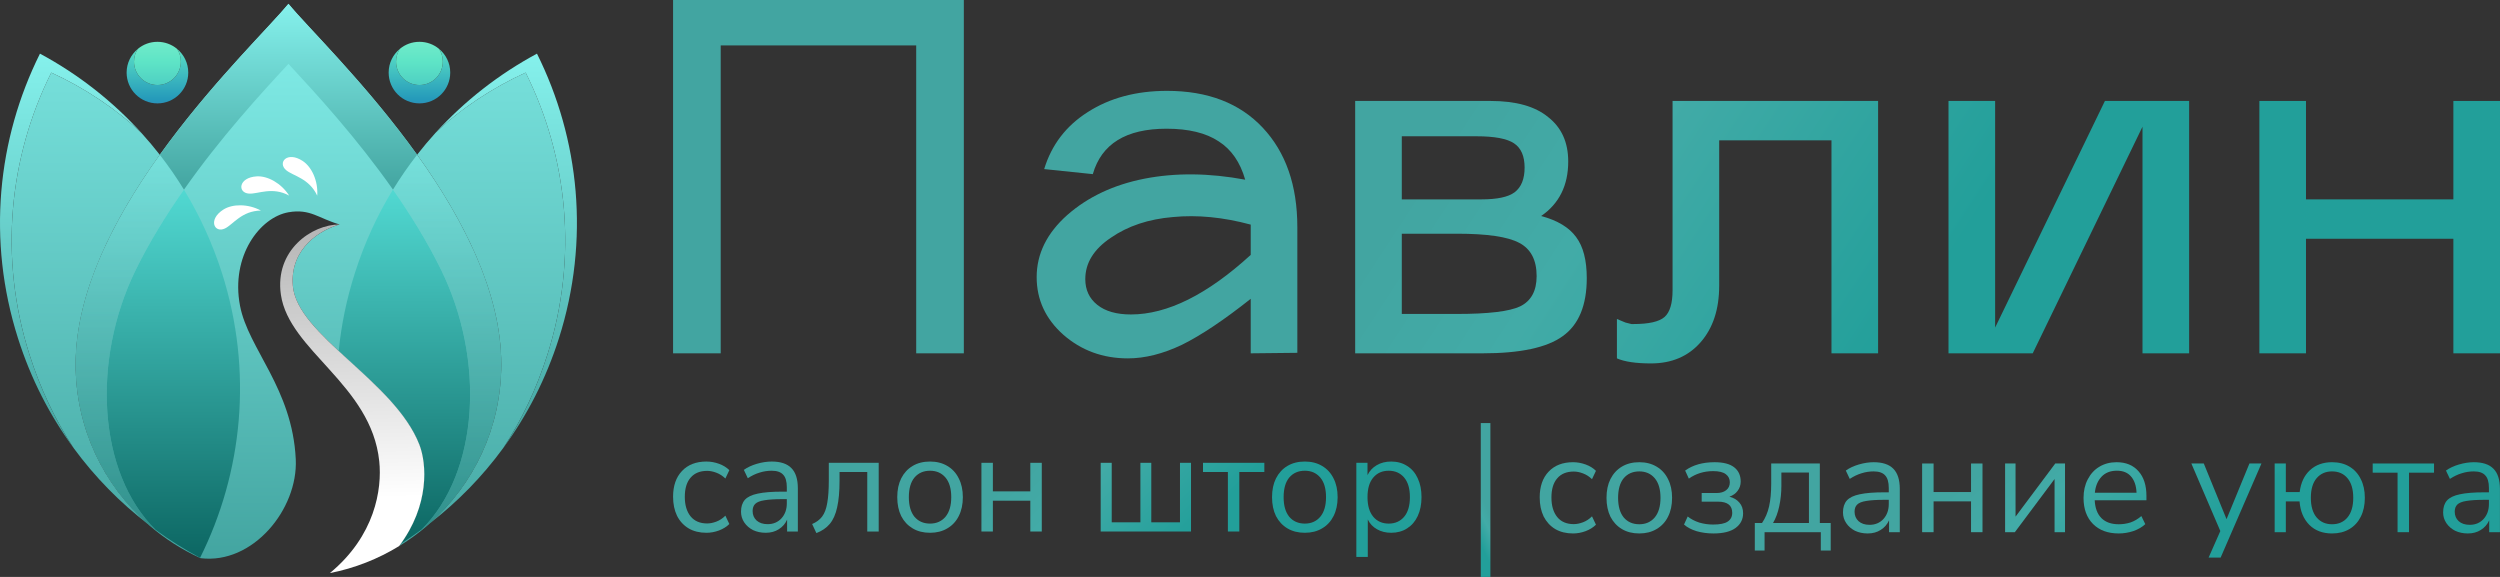
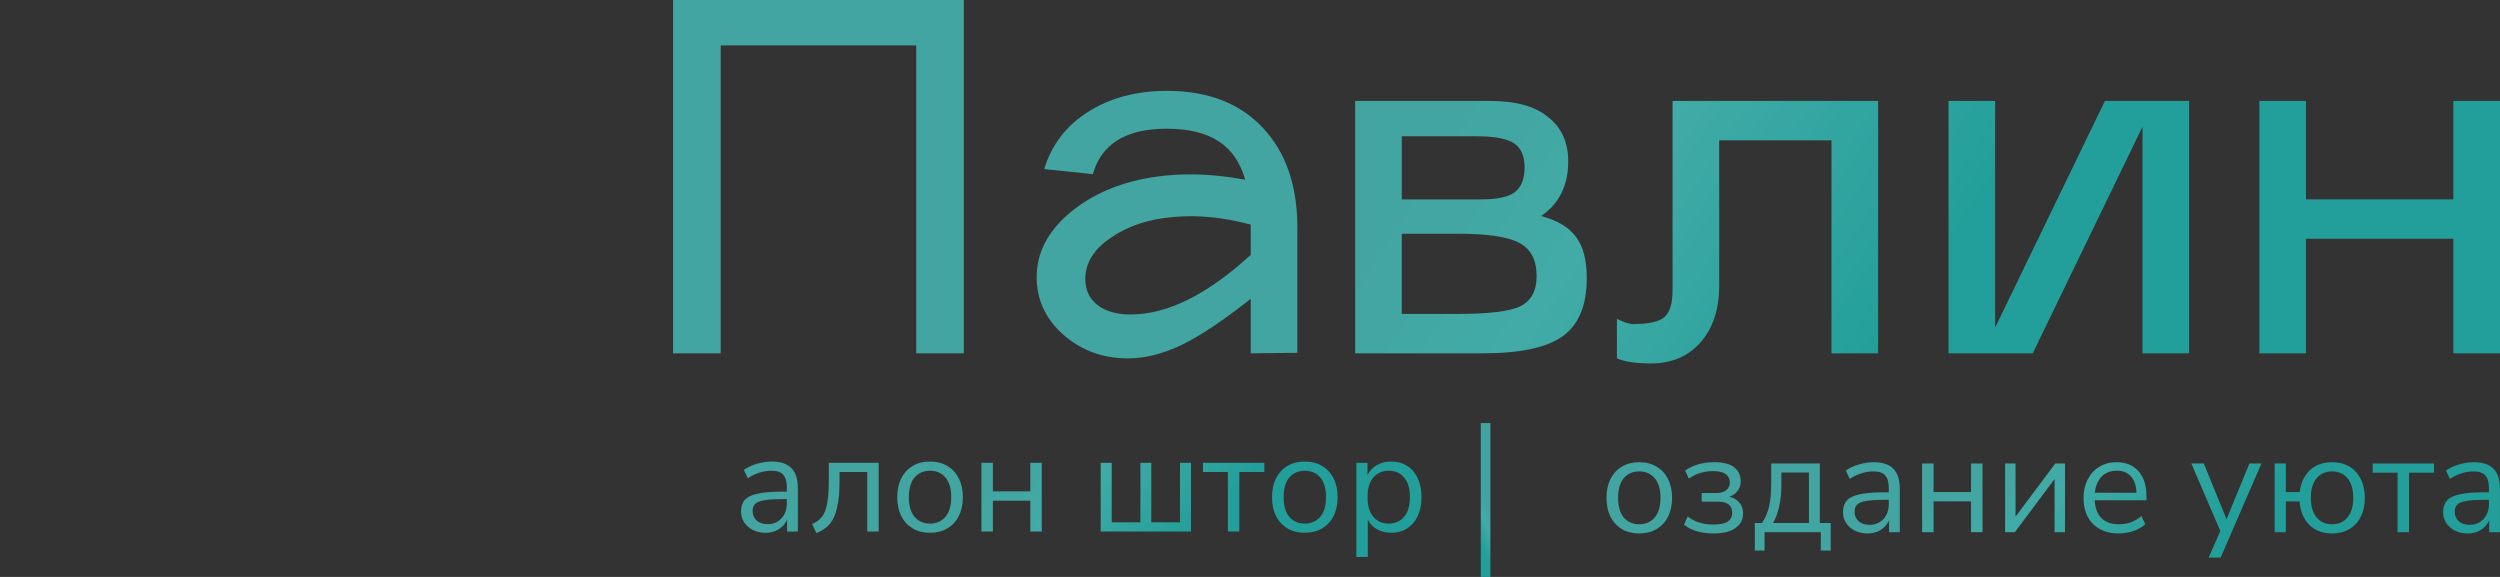
<svg xmlns="http://www.w3.org/2000/svg" width="260" height="60" viewBox="0 0 260 60" fill="none">
  <rect x="0" y="0" width="260" height="60" fill="#333333" stroke="none" />
  <path d="M74.953 36.746H70V0H100.239V36.746H95.286V4.724H74.953V36.746Z" fill="url(#paint0_linear_145_585)" />
  <path d="M107.813 28.819C107.813 26.404 108.873 24.252 110.993 22.363C113.148 20.473 115.824 19.213 119.022 18.583C122.254 17.953 125.747 17.988 129.501 18.688C128.98 16.868 128.059 15.538 126.738 14.698C125.417 13.823 123.61 13.386 121.316 13.386C117.11 13.386 114.556 14.961 113.652 18.11L108.595 17.585C109.359 15.066 110.871 13.088 113.13 11.654C115.424 10.184 118.17 9.449 121.368 9.449C125.608 9.449 128.928 10.726 131.326 13.281C133.724 15.836 134.923 19.283 134.923 23.622V36.693L130.075 36.746V31.076C127.294 33.281 124.913 34.873 122.932 35.853C120.951 36.798 119.074 37.271 117.301 37.271C114.695 37.271 112.453 36.448 110.576 34.803C108.734 33.159 107.813 31.164 107.813 28.819ZM130.075 23.36C127.224 22.59 124.531 22.328 121.994 22.572C119.456 22.782 117.301 23.5 115.529 24.725C113.756 25.915 112.87 27.349 112.87 29.029C112.87 30.149 113.287 31.041 114.121 31.706C114.955 32.371 116.12 32.704 117.614 32.704C121.403 32.704 125.556 30.639 130.075 26.509V23.36Z" fill="url(#paint1_linear_145_585)" />
  <path d="M140.937 36.746V10.499H155.014C157.655 10.499 159.654 11.059 161.009 12.179C162.4 13.264 163.095 14.803 163.095 16.798C163.095 19.283 162.156 21.173 160.279 22.467C161.983 22.922 163.199 23.657 163.929 24.672C164.659 25.652 165.024 27.069 165.024 28.924C165.024 31.759 164.19 33.771 162.521 34.961C160.888 36.151 158.107 36.746 154.18 36.746H140.937ZM151.521 24.305H145.786V32.651H151.521C154.788 32.651 156.978 32.389 158.09 31.864C159.237 31.304 159.81 30.254 159.81 28.714C159.81 27.034 159.202 25.88 157.986 25.25C156.804 24.62 154.649 24.305 151.521 24.305ZM145.786 20.735H154.075C155.709 20.735 156.856 20.49 157.516 20C158.211 19.475 158.559 18.618 158.559 17.428C158.559 16.238 158.194 15.398 157.464 14.908C156.734 14.418 155.431 14.173 153.554 14.173H145.786V20.735Z" fill="url(#paint2_linear_145_585)" />
  <path d="M168.16 37.271V33.176C168.473 33.316 168.768 33.439 169.046 33.544C169.359 33.614 169.567 33.666 169.672 33.701H169.88C171.479 33.701 172.556 33.456 173.113 32.966C173.669 32.476 173.947 31.549 173.947 30.184V10.499H195.322V36.746H190.474V14.593H178.795V29.712C178.795 32.161 178.152 34.121 176.866 35.591C175.58 37.061 173.86 37.796 171.705 37.796C170.141 37.796 168.959 37.621 168.16 37.271Z" fill="url(#paint3_linear_145_585)" />
  <path d="M202.645 10.499H207.493V34.069L218.911 10.499H227.67V36.746H222.821V13.176L211.403 36.746H202.645V10.499Z" fill="url(#paint4_linear_145_585)" />
  <path d="M234.975 10.499H239.823V20.735H255.151V10.499H260V36.746H255.151V24.83H239.823V36.746H234.975V10.499Z" fill="url(#paint5_linear_145_585)" />
-   <path d="M73.469 55.409C72.754 55.409 72.136 55.257 71.617 54.953C71.098 54.64 70.696 54.204 70.412 53.645C70.137 53.077 70 52.415 70 51.66C70 50.524 70.309 49.632 70.926 48.985C71.544 48.328 72.391 48 73.469 48C73.91 48 74.347 48.078 74.778 48.235C75.209 48.392 75.567 48.612 75.851 48.897L75.439 49.764C75.155 49.49 74.841 49.289 74.498 49.161C74.165 49.034 73.847 48.97 73.543 48.97C72.798 48.97 72.225 49.206 71.823 49.676C71.421 50.136 71.22 50.803 71.22 51.675C71.22 52.528 71.421 53.204 71.823 53.704C72.225 54.194 72.798 54.439 73.543 54.439C73.847 54.439 74.165 54.375 74.498 54.248C74.841 54.12 75.155 53.915 75.439 53.63L75.851 54.498C75.567 54.782 75.204 55.007 74.763 55.174C74.332 55.331 73.901 55.409 73.469 55.409Z" fill="url(#paint6_linear_145_585)" />
  <path d="M79.639 55.409C79.149 55.409 78.708 55.316 78.316 55.13C77.933 54.934 77.63 54.669 77.404 54.336C77.179 54.003 77.066 53.63 77.066 53.219C77.066 52.699 77.198 52.288 77.463 51.984C77.737 51.68 78.183 51.465 78.801 51.337C79.428 51.2 80.281 51.131 81.359 51.131H81.829V50.675C81.829 50.068 81.702 49.632 81.447 49.367C81.202 49.093 80.805 48.956 80.256 48.956C79.825 48.956 79.408 49.019 79.007 49.147C78.605 49.264 78.193 49.46 77.772 49.735L77.36 48.867C77.733 48.603 78.183 48.392 78.713 48.235C79.252 48.078 79.766 48 80.256 48C81.177 48 81.859 48.225 82.299 48.676C82.75 49.127 82.976 49.828 82.976 50.779V55.277H81.859V54.042C81.672 54.464 81.383 54.797 80.991 55.042C80.609 55.287 80.158 55.409 79.639 55.409ZM79.83 54.513C80.418 54.513 80.898 54.312 81.27 53.91C81.643 53.498 81.829 52.979 81.829 52.351V51.91H81.373C80.579 51.91 79.952 51.95 79.492 52.028C79.041 52.097 78.722 52.224 78.536 52.41C78.36 52.587 78.272 52.832 78.272 53.145C78.272 53.547 78.409 53.875 78.683 54.13C78.967 54.385 79.35 54.513 79.83 54.513Z" fill="url(#paint7_linear_145_585)" />
  <path d="M84.903 55.439L84.462 54.498C84.903 54.312 85.25 54.052 85.505 53.719C85.76 53.376 85.936 52.905 86.034 52.307C86.142 51.709 86.196 50.925 86.196 49.955V48.132H91.385V55.277H90.195V49.088H87.313V49.999C87.313 51.117 87.23 52.038 87.064 52.763C86.907 53.488 86.652 54.062 86.299 54.483C85.946 54.904 85.481 55.223 84.903 55.439Z" fill="url(#paint8_linear_145_585)" />
  <path d="M96.725 55.409C96.029 55.409 95.427 55.257 94.917 54.953C94.407 54.65 94.01 54.223 93.726 53.675C93.452 53.116 93.315 52.459 93.315 51.705C93.315 50.95 93.452 50.298 93.726 49.749C94.01 49.191 94.407 48.76 94.917 48.456C95.427 48.152 96.029 48 96.725 48C97.411 48 98.009 48.152 98.519 48.456C99.038 48.76 99.435 49.191 99.709 49.749C99.994 50.298 100.136 50.95 100.136 51.705C100.136 52.459 99.994 53.116 99.709 53.675C99.435 54.223 99.038 54.65 98.519 54.953C98.009 55.257 97.411 55.409 96.725 55.409ZM96.725 54.454C97.392 54.454 97.926 54.218 98.328 53.748C98.729 53.268 98.93 52.587 98.93 51.705C98.93 50.813 98.729 50.132 98.328 49.661C97.926 49.191 97.392 48.956 96.725 48.956C96.049 48.956 95.51 49.191 95.108 49.661C94.716 50.132 94.52 50.813 94.52 51.705C94.52 52.587 94.716 53.268 95.108 53.748C95.51 54.218 96.049 54.454 96.725 54.454Z" fill="url(#paint9_linear_145_585)" />
  <path d="M102.068 55.277V48.132H103.258V51.102H107.154V48.132H108.345V55.277H107.154V52.072H103.258V55.277H102.068Z" fill="url(#paint10_linear_145_585)" />
  <path d="M114.471 55.277V48.132H115.618V54.321H118.602V48.132H119.734V54.321H122.718V48.132H123.865V55.277H114.471Z" fill="url(#paint11_linear_145_585)" />
  <path d="M127.7 55.277V49.088H125.112V48.132H131.492V49.088H128.89V55.277H127.7Z" fill="url(#paint12_linear_145_585)" />
  <path d="M135.702 55.409C135.007 55.409 134.404 55.257 133.894 54.953C133.385 54.65 132.988 54.223 132.703 53.675C132.429 53.116 132.292 52.459 132.292 51.705C132.292 50.95 132.429 50.298 132.703 49.749C132.988 49.191 133.385 48.76 133.894 48.456C134.404 48.152 135.007 48 135.702 48C136.388 48 136.986 48.152 137.496 48.456C138.015 48.76 138.412 49.191 138.687 49.749C138.971 50.298 139.113 50.95 139.113 51.705C139.113 52.459 138.971 53.116 138.687 53.675C138.412 54.223 138.015 54.65 137.496 54.953C136.986 55.257 136.388 55.409 135.702 55.409ZM135.702 54.454C136.369 54.454 136.903 54.218 137.305 53.748C137.707 53.268 137.907 52.587 137.907 51.705C137.907 50.813 137.707 50.132 137.305 49.661C136.903 49.191 136.369 48.956 135.702 48.956C135.026 48.956 134.487 49.191 134.085 49.661C133.693 50.132 133.497 50.813 133.497 51.705C133.497 52.587 133.693 53.268 134.085 53.748C134.487 54.218 135.026 54.454 135.702 54.454Z" fill="url(#paint13_linear_145_585)" />
  <path d="M141.059 57.923V48.132H142.221V49.411C142.436 48.97 142.755 48.627 143.176 48.382C143.608 48.127 144.107 48 144.676 48C145.313 48 145.867 48.152 146.337 48.456C146.817 48.75 147.185 49.176 147.44 49.735C147.704 50.283 147.837 50.94 147.837 51.705C147.837 52.459 147.704 53.116 147.44 53.675C147.185 54.223 146.817 54.65 146.337 54.953C145.867 55.257 145.313 55.409 144.676 55.409C144.127 55.409 143.637 55.287 143.206 55.042C142.775 54.797 142.456 54.459 142.25 54.027V57.923H141.059ZM144.426 54.454C145.092 54.454 145.626 54.218 146.028 53.748C146.43 53.268 146.631 52.587 146.631 51.705C146.631 50.813 146.43 50.132 146.028 49.661C145.626 49.191 145.092 48.956 144.426 48.956C143.759 48.956 143.225 49.191 142.824 49.661C142.422 50.132 142.221 50.813 142.221 51.705C142.221 52.587 142.422 53.268 142.824 53.748C143.225 54.218 143.759 54.454 144.426 54.454Z" fill="url(#paint14_linear_145_585)" />
-   <path d="M163.598 55.479C162.883 55.479 162.265 55.327 161.746 55.023C161.226 54.71 160.825 54.273 160.54 53.715C160.266 53.147 160.129 52.485 160.129 51.73C160.129 50.594 160.438 49.702 161.055 49.055C161.672 48.399 162.52 48.07 163.598 48.07C164.039 48.07 164.475 48.149 164.906 48.306C165.337 48.462 165.695 48.683 165.979 48.967L165.568 49.834C165.284 49.56 164.97 49.359 164.627 49.232C164.294 49.104 163.975 49.041 163.671 49.041C162.927 49.041 162.353 49.276 161.952 49.746C161.55 50.207 161.349 50.873 161.349 51.745C161.349 52.598 161.55 53.274 161.952 53.774C162.353 54.264 162.927 54.509 163.671 54.509C163.975 54.509 164.294 54.445 164.627 54.318C164.97 54.19 165.284 53.984 165.568 53.7L165.979 54.568C165.695 54.852 165.333 55.077 164.892 55.244C164.46 55.401 164.029 55.479 163.598 55.479Z" fill="url(#paint15_linear_145_585)" />
  <path d="M170.487 55.479C169.791 55.479 169.189 55.327 168.679 55.023C168.169 54.719 167.773 54.293 167.488 53.744C167.214 53.186 167.077 52.529 167.077 51.775C167.077 51.02 167.214 50.368 167.488 49.82C167.773 49.261 168.169 48.83 168.679 48.526C169.189 48.222 169.791 48.07 170.487 48.07C171.173 48.07 171.771 48.222 172.28 48.526C172.8 48.83 173.197 49.261 173.471 49.82C173.755 50.368 173.897 51.02 173.897 51.775C173.897 52.529 173.755 53.186 173.471 53.744C173.197 54.293 172.8 54.719 172.28 55.023C171.771 55.327 171.173 55.479 170.487 55.479ZM170.487 54.523C171.153 54.523 171.687 54.288 172.089 53.818C172.491 53.338 172.692 52.657 172.692 51.775C172.692 50.883 172.491 50.202 172.089 49.731C171.687 49.261 171.153 49.026 170.487 49.026C169.811 49.026 169.272 49.261 168.87 49.731C168.478 50.202 168.282 50.883 168.282 51.775C168.282 52.657 168.478 53.338 168.87 53.818C169.272 54.288 169.811 54.523 170.487 54.523Z" fill="url(#paint16_linear_145_585)" />
  <path d="M178.196 55.479C177.578 55.479 176.995 55.401 176.446 55.244C175.907 55.077 175.471 54.847 175.138 54.553L175.52 53.715C175.863 53.989 176.265 54.2 176.726 54.347C177.186 54.484 177.666 54.553 178.166 54.553C178.872 54.553 179.376 54.45 179.68 54.244C179.994 54.038 180.151 53.734 180.151 53.333C180.151 52.559 179.656 52.172 178.666 52.172H176.975V51.275H178.519C178.94 51.275 179.274 51.177 179.519 50.981C179.773 50.785 179.901 50.51 179.901 50.158C179.901 49.805 179.763 49.526 179.489 49.32C179.215 49.104 178.774 48.996 178.166 48.996C177.216 48.996 176.373 49.256 175.638 49.776L175.256 48.938C176.059 48.359 177.078 48.07 178.313 48.07C179.225 48.07 179.906 48.247 180.356 48.599C180.807 48.952 181.033 49.447 181.033 50.084C181.033 50.447 180.925 50.77 180.709 51.054C180.503 51.329 180.219 51.53 179.857 51.657C180.298 51.765 180.645 51.971 180.9 52.274C181.155 52.568 181.282 52.936 181.282 53.377C181.282 54.014 181.023 54.523 180.503 54.906C179.984 55.288 179.215 55.479 178.196 55.479Z" fill="url(#paint17_linear_145_585)" />
  <path d="M182.5 57.258V54.391H183.25C183.593 53.891 183.838 53.318 183.985 52.671C184.132 52.015 184.205 51.226 184.205 50.305V48.203H189.262V54.391H190.394V57.258H189.365V55.347H183.514V57.258H182.5ZM184.396 54.391H188.13V49.143H185.264V50.51C185.264 51.245 185.19 51.956 185.043 52.642C184.896 53.328 184.681 53.911 184.396 54.391Z" fill="url(#paint18_linear_145_585)" />
  <path d="M194.242 55.479C193.752 55.479 193.311 55.386 192.919 55.2C192.537 55.004 192.233 54.739 192.008 54.406C191.782 54.073 191.67 53.7 191.67 53.289C191.67 52.769 191.802 52.358 192.067 52.054C192.341 51.75 192.787 51.535 193.404 51.407C194.031 51.27 194.884 51.201 195.962 51.201H196.432V50.746C196.432 50.138 196.305 49.702 196.05 49.437C195.805 49.163 195.408 49.026 194.859 49.026C194.428 49.026 194.012 49.09 193.61 49.217C193.208 49.334 192.797 49.531 192.375 49.805L191.964 48.938C192.336 48.673 192.787 48.462 193.316 48.306C193.855 48.149 194.369 48.07 194.859 48.07C195.781 48.07 196.462 48.296 196.903 48.746C197.353 49.197 197.579 49.898 197.579 50.849V55.347H196.462V54.112C196.275 54.533 195.986 54.866 195.594 55.111C195.212 55.356 194.761 55.479 194.242 55.479ZM194.433 54.582C195.021 54.582 195.501 54.381 195.874 53.98C196.246 53.568 196.432 53.049 196.432 52.421V51.98H195.977C195.183 51.98 194.556 52.02 194.095 52.098C193.644 52.167 193.326 52.294 193.14 52.48C192.963 52.657 192.875 52.902 192.875 53.215C192.875 53.617 193.012 53.945 193.287 54.2C193.571 54.455 193.953 54.582 194.433 54.582Z" fill="url(#paint19_linear_145_585)" />
  <path d="M199.902 55.347V48.203H201.093V51.172H204.988V48.203H206.179V55.347H204.988V52.142H201.093V55.347H199.902Z" fill="url(#paint20_linear_145_585)" />
  <path d="M208.53 55.347V48.203H209.617V53.73L213.748 48.203H214.762V55.347H213.674V49.82L209.544 55.347H208.53Z" fill="url(#paint21_linear_145_585)" />
  <path d="M220.348 55.479C219.221 55.479 218.329 55.151 217.673 54.494C217.016 53.828 216.688 52.926 216.688 51.789C216.688 51.054 216.835 50.407 217.129 49.849C217.423 49.281 217.824 48.844 218.334 48.541C218.853 48.227 219.451 48.07 220.127 48.07C221.098 48.07 221.857 48.384 222.406 49.011C222.955 49.629 223.229 50.481 223.229 51.569V52.025H217.849C217.888 52.838 218.123 53.46 218.554 53.891C218.986 54.313 219.583 54.523 220.348 54.523C220.779 54.523 221.191 54.46 221.583 54.332C221.975 54.195 222.347 53.975 222.7 53.671L223.111 54.509C222.788 54.812 222.376 55.053 221.877 55.229C221.377 55.396 220.867 55.479 220.348 55.479ZM220.157 48.952C219.481 48.952 218.946 49.163 218.554 49.584C218.162 50.006 217.932 50.559 217.864 51.245H222.2C222.171 50.52 221.979 49.957 221.627 49.555C221.284 49.153 220.794 48.952 220.157 48.952Z" fill="url(#paint22_linear_145_585)" />
  <path d="M229.694 57.992L230.914 55.229L227.901 48.203H229.194L231.561 53.994L233.942 48.203H235.192L230.944 57.992H229.694Z" fill="url(#paint23_linear_145_585)" />
  <path d="M242.533 55.479C241.553 55.479 240.764 55.18 240.166 54.582C239.569 53.975 239.23 53.161 239.152 52.142H237.726V55.347H236.565V48.203H237.726V51.172H239.167C239.284 50.212 239.637 49.457 240.225 48.908C240.823 48.35 241.592 48.07 242.533 48.07C243.229 48.07 243.831 48.222 244.341 48.526C244.851 48.83 245.243 49.261 245.517 49.82C245.801 50.368 245.943 51.02 245.943 51.775C245.943 52.529 245.801 53.186 245.517 53.744C245.243 54.293 244.851 54.719 244.341 55.023C243.831 55.327 243.229 55.479 242.533 55.479ZM242.533 54.523C243.209 54.523 243.743 54.288 244.135 53.818C244.537 53.338 244.738 52.657 244.738 51.775C244.738 50.883 244.537 50.202 244.135 49.731C243.743 49.261 243.209 49.026 242.533 49.026C241.867 49.026 241.333 49.261 240.931 49.731C240.529 50.202 240.328 50.883 240.328 51.775C240.328 52.657 240.529 53.338 240.931 53.818C241.333 54.288 241.867 54.523 242.533 54.523Z" fill="url(#paint24_linear_145_585)" />
  <path d="M249.347 55.347V49.158H246.76V48.203H253.139V49.158H250.538V55.347H249.347Z" fill="url(#paint25_linear_145_585)" />
  <path d="M256.658 55.479C256.168 55.479 255.727 55.386 255.335 55.2C254.952 55.004 254.649 54.739 254.423 54.406C254.198 54.073 254.085 53.7 254.085 53.289C254.085 52.769 254.217 52.358 254.482 52.054C254.756 51.75 255.202 51.535 255.82 51.407C256.447 51.27 257.299 51.201 258.377 51.201H258.848V50.746C258.848 50.138 258.72 49.702 258.466 49.437C258.221 49.163 257.824 49.026 257.275 49.026C256.844 49.026 256.427 49.09 256.026 49.217C255.624 49.334 255.212 49.531 254.791 49.805L254.379 48.938C254.752 48.673 255.202 48.462 255.732 48.306C256.271 48.149 256.785 48.07 257.275 48.07C258.196 48.07 258.877 48.296 259.318 48.746C259.769 49.197 259.994 49.898 259.994 50.849V55.347H258.877V54.112C258.691 54.533 258.402 54.866 258.01 55.111C257.628 55.356 257.177 55.479 256.658 55.479ZM256.849 54.582C257.437 54.582 257.917 54.381 258.289 53.98C258.662 53.568 258.848 53.049 258.848 52.421V51.98H258.392C257.598 51.98 256.971 52.02 256.511 52.098C256.06 52.167 255.741 52.294 255.555 52.48C255.379 52.657 255.291 52.902 255.291 53.215C255.291 53.617 255.428 53.945 255.702 54.2C255.986 54.455 256.369 54.582 256.849 54.582Z" fill="url(#paint26_linear_145_585)" />
  <line x1="154.5" y1="44" x2="154.5" y2="60" stroke="url(#paint27_linear_145_585)" />
  <g clip-path="url(#clip0_145_585)">
    <path d="M19.579 7.551C19.579 9.321 18.141 10.753 16.377 10.753C14.606 10.753 13.168 9.321 13.168 7.551C13.168 6.562 13.623 5.677 14.332 5.088C14.083 5.465 13.938 5.92 13.938 6.404C13.938 7.75 15.03 8.842 16.377 8.842C17.716 8.842 18.808 7.75 18.808 6.404C18.808 5.912 18.662 5.458 18.414 5.082C19.123 5.669 19.579 6.555 19.579 7.551Z" fill="url(#paint28_linear_145_585)" />
    <path d="M46.824 7.55C46.824 9.321 45.393 10.752 43.622 10.752C41.851 10.752 40.42 9.321 40.42 7.55C40.42 6.561 40.869 5.676 41.578 5.088C41.335 5.464 41.19 5.919 41.19 6.404C41.19 7.75 42.276 8.842 43.622 8.842C44.968 8.842 46.054 7.75 46.054 6.404C46.054 5.918 45.908 5.463 45.666 5.088C46.376 5.675 46.824 6.561 46.824 7.55Z" fill="url(#paint29_linear_145_585)" />
    <path d="M18.808 6.404C18.808 7.75 17.715 8.842 16.376 8.842C15.03 8.842 13.938 7.75 13.938 6.404C13.938 5.919 14.084 5.463 14.332 5.088C14.325 5.082 14.338 5.082 14.338 5.082C14.89 4.621 15.599 4.349 16.376 4.349C17.146 4.349 17.855 4.622 18.407 5.077C18.413 5.077 18.413 5.077 18.413 5.083C18.661 5.457 18.808 5.912 18.808 6.404Z" fill="url(#paint30_linear_145_585)" />
    <path d="M46.053 6.404C46.053 7.75 44.968 8.842 43.621 8.842C42.275 8.842 41.19 7.75 41.19 6.404C41.19 5.919 41.336 5.463 41.577 5.088C41.577 5.082 41.584 5.082 41.584 5.082C42.135 4.621 42.845 4.349 43.621 4.349C44.398 4.349 45.107 4.622 45.659 5.082C45.659 5.082 45.665 5.082 45.665 5.088C45.907 5.463 46.053 5.919 46.053 6.404Z" fill="url(#paint31_linear_145_585)" />
    <path d="M52.13 37.889C52.13 45.895 47.878 52.914 41.503 56.796C44.712 52.537 44.372 48.208 43.62 46.26C41.059 39.631 30.858 34.863 30.451 29.695C30.142 25.782 33.393 23.872 35.321 23.344C33.132 22.72 32.27 21.676 29.996 22.077C27.042 22.598 23.973 26.614 24.962 31.8C25.824 36.3 30.409 40.377 30.76 47.77C31.003 52.944 26.308 58.718 20.861 58.052C13.195 54.576 7.863 46.855 7.863 37.891C7.863 21.866 26.284 4.937 29.996 0.4C33.709 4.936 52.13 21.865 52.13 37.889Z" fill="url(#paint32_linear_145_585)" />
    <path d="M20.808 58.015C19.213 57.159 17.672 56.196 16.204 55.122C16.198 55.122 16.198 55.122 16.198 55.115C10.144 49.153 9.531 37.434 14.105 28.093C15.537 25.17 17.277 22.355 19.128 19.723C20.76 22.397 22.1 25.308 23.095 28.427C26.334 38.624 25.231 49.147 20.808 58.015Z" fill="url(#paint33_linear_145_585)" />
    <path d="M43.845 55.074C43.135 55.595 42.407 56.093 41.667 56.566C44.7 52.381 44.361 48.171 43.62 46.26C42.195 42.56 38.385 39.443 35.225 36.508C35.492 33.814 36.043 31.109 36.899 28.428C37.888 25.305 39.228 22.392 40.866 19.718C42.711 22.35 44.457 25.171 45.889 28.094C50.45 37.41 49.85 49.093 43.845 55.074Z" fill="url(#paint34_linear_145_585)" />
    <path d="M15.394 54.509C12.488 52.277 9.881 49.626 7.667 46.612C5.732 43.677 4.178 40.377 3.062 36.865C-0.146 26.766 0.946 16.339 5.331 7.551C8.741 9.109 12.167 11.372 14.769 13.895C15.412 14.605 16.025 15.339 16.618 16.097C11.924 22.648 7.866 30.369 7.866 37.89C7.867 44.513 10.778 50.458 15.394 54.509Z" fill="url(#paint35_linear_145_585)" />
    <path d="M56.937 36.864C55.809 40.394 54.28 43.657 52.334 46.599C50.156 49.578 47.585 52.197 44.716 54.417C49.27 50.366 52.133 44.457 52.133 37.889C52.133 30.362 48.069 22.641 43.381 16.089C43.987 15.312 44.624 14.555 45.285 13.826C45.291 13.82 45.291 13.82 45.298 13.814C47.9 11.297 51.266 9.106 54.669 7.548C59.047 16.338 60.139 26.765 56.937 36.864Z" fill="url(#paint36_linear_145_585)" />
    <path d="M3.063 36.864C4.179 40.377 5.731 43.676 7.667 46.612C5.185 43.228 3.202 39.388 1.869 35.173C-1.37 24.976 -0.267 14.453 4.156 5.579C8.117 7.708 11.719 10.516 14.77 13.895C12.168 11.372 8.741 9.109 5.333 7.551C0.946 16.338 -0.146 26.765 3.063 36.864Z" fill="url(#paint37_linear_145_585)" />
    <path d="M58.132 35.173C56.791 39.388 54.814 43.222 52.334 46.599C54.282 43.658 55.81 40.395 56.937 36.864C60.139 26.766 59.047 16.338 54.668 7.551C51.265 9.109 47.899 11.3 45.297 13.816C48.336 10.475 51.908 7.697 55.845 5.579C60.268 14.452 61.371 24.976 58.132 35.173Z" fill="url(#paint38_linear_145_585)" />
    <path d="M52.132 37.889C52.132 44.457 49.269 50.366 44.715 54.417C44.69 54.441 44.666 54.465 44.642 54.478C44.382 54.678 44.114 54.879 43.848 55.073C49.853 49.092 50.453 37.411 45.892 28.094C44.46 25.171 42.714 22.35 40.869 19.718C41.646 18.457 42.482 17.244 43.38 16.092C48.068 22.641 52.132 30.362 52.132 37.889Z" fill="url(#paint39_linear_145_585)" fill-opacity="0.6" />
    <path d="M16.201 55.115C15.934 54.921 15.667 54.728 15.407 54.52C15.4 54.514 15.4 54.514 15.394 54.508C10.778 50.456 7.867 44.512 7.867 37.888C7.867 30.366 11.925 22.645 16.619 16.095C17.517 17.248 18.355 18.454 19.13 19.721C17.28 22.354 15.539 25.169 14.107 28.092C9.535 37.434 10.148 49.154 16.201 55.115Z" fill="url(#paint40_linear_145_585)" fill-opacity="0.6" />
    <path d="M43.38 16.091C42.482 17.244 41.645 18.456 40.869 19.718C37.115 14.368 32.918 9.788 30 6.641C27.077 9.788 22.879 14.375 19.132 19.724C18.355 18.456 17.519 17.249 16.621 16.097C21.922 8.704 28.03 2.808 30.002 0.4C31.971 2.807 38.073 8.696 43.38 16.091Z" fill="url(#paint41_linear_145_585)" />
    <path d="M32.992 20.348C32.143 18.529 30.494 18.309 29.766 17.703C28.824 16.913 29.863 15.681 31.477 16.739C32.422 17.357 33.099 18.82 32.992 20.348Z" fill="white" />
    <path d="M30.071 20.34C28.307 19.384 26.85 20.189 25.904 20.136C24.677 20.062 24.778 18.455 26.705 18.342C27.833 18.276 29.247 19.049 30.071 20.34Z" fill="white" />
    <path d="M27.135 21.898C25.128 21.927 24.252 23.342 23.401 23.758C22.295 24.293 21.597 22.843 23.223 21.801C24.173 21.194 25.785 21.176 27.135 21.898Z" fill="white" />
-     <path d="M41.504 56.795C39.327 58.13 36.895 59.094 34.304 59.603C38.992 55.74 39.751 50.887 39.441 47.958C38.61 40.018 30.07 36.482 29.214 30.653C28.541 26.055 32.399 23.344 35.322 23.344C33.394 23.871 30.142 25.782 30.452 29.695C30.859 34.862 41.06 39.63 43.621 46.26C44.373 48.206 44.714 52.537 41.504 56.795Z" fill="url(#paint42_linear_145_585)" />
  </g>
  <defs>
    <linearGradient id="paint0_linear_145_585" x1="156.618" y1="-7.96398e-06" x2="201.36" y2="29.168" gradientUnits="userSpaceOnUse">
      <stop offset="0.039" stop-color="#42A5A1" />
      <stop offset="0.374" stop-color="#42ABA7" />
      <stop offset="1" stop-color="#229F9A" />
    </linearGradient>
    <linearGradient id="paint1_linear_145_585" x1="156.618" y1="-7.96398e-06" x2="201.36" y2="29.168" gradientUnits="userSpaceOnUse">
      <stop offset="0.039" stop-color="#42A5A1" />
      <stop offset="0.374" stop-color="#42ABA7" />
      <stop offset="1" stop-color="#229F9A" />
    </linearGradient>
    <linearGradient id="paint2_linear_145_585" x1="156.618" y1="-7.96398e-06" x2="201.36" y2="29.168" gradientUnits="userSpaceOnUse">
      <stop offset="0.039" stop-color="#42A5A1" />
      <stop offset="0.374" stop-color="#42ABA7" />
      <stop offset="1" stop-color="#229F9A" />
    </linearGradient>
    <linearGradient id="paint3_linear_145_585" x1="156.618" y1="-7.96398e-06" x2="201.36" y2="29.168" gradientUnits="userSpaceOnUse">
      <stop offset="0.039" stop-color="#42A5A1" />
      <stop offset="0.374" stop-color="#42ABA7" />
      <stop offset="1" stop-color="#229F9A" />
    </linearGradient>
    <linearGradient id="paint4_linear_145_585" x1="156.618" y1="-7.96398e-06" x2="201.36" y2="29.168" gradientUnits="userSpaceOnUse">
      <stop offset="0.039" stop-color="#42A5A1" />
      <stop offset="0.374" stop-color="#42ABA7" />
      <stop offset="1" stop-color="#229F9A" />
    </linearGradient>
    <linearGradient id="paint5_linear_145_585" x1="156.618" y1="-7.96398e-06" x2="201.36" y2="29.168" gradientUnits="userSpaceOnUse">
      <stop offset="0.039" stop-color="#42A5A1" />
      <stop offset="0.374" stop-color="#42ABA7" />
      <stop offset="1" stop-color="#229F9A" />
    </linearGradient>
    <linearGradient id="paint6_linear_145_585" x1="105.484" y1="48" x2="118.321" y2="61.058" gradientUnits="userSpaceOnUse">
      <stop offset="0.039" stop-color="#42A5A1" />
      <stop offset="0.374" stop-color="#42ABA7" />
      <stop offset="1" stop-color="#229F9A" />
    </linearGradient>
    <linearGradient id="paint7_linear_145_585" x1="105.484" y1="48" x2="118.321" y2="61.058" gradientUnits="userSpaceOnUse">
      <stop offset="0.039" stop-color="#42A5A1" />
      <stop offset="0.374" stop-color="#42ABA7" />
      <stop offset="1" stop-color="#229F9A" />
    </linearGradient>
    <linearGradient id="paint8_linear_145_585" x1="105.484" y1="48" x2="118.321" y2="61.058" gradientUnits="userSpaceOnUse">
      <stop offset="0.039" stop-color="#42A5A1" />
      <stop offset="0.374" stop-color="#42ABA7" />
      <stop offset="1" stop-color="#229F9A" />
    </linearGradient>
    <linearGradient id="paint9_linear_145_585" x1="105.484" y1="48" x2="118.321" y2="61.058" gradientUnits="userSpaceOnUse">
      <stop offset="0.039" stop-color="#42A5A1" />
      <stop offset="0.374" stop-color="#42ABA7" />
      <stop offset="1" stop-color="#229F9A" />
    </linearGradient>
    <linearGradient id="paint10_linear_145_585" x1="105.484" y1="48" x2="118.321" y2="61.058" gradientUnits="userSpaceOnUse">
      <stop offset="0.039" stop-color="#42A5A1" />
      <stop offset="0.374" stop-color="#42ABA7" />
      <stop offset="1" stop-color="#229F9A" />
    </linearGradient>
    <linearGradient id="paint11_linear_145_585" x1="105.484" y1="48" x2="118.321" y2="61.058" gradientUnits="userSpaceOnUse">
      <stop offset="0.039" stop-color="#42A5A1" />
      <stop offset="0.374" stop-color="#42ABA7" />
      <stop offset="1" stop-color="#229F9A" />
    </linearGradient>
    <linearGradient id="paint12_linear_145_585" x1="105.484" y1="48" x2="118.321" y2="61.058" gradientUnits="userSpaceOnUse">
      <stop offset="0.039" stop-color="#42A5A1" />
      <stop offset="0.374" stop-color="#42ABA7" />
      <stop offset="1" stop-color="#229F9A" />
    </linearGradient>
    <linearGradient id="paint13_linear_145_585" x1="105.484" y1="48" x2="118.321" y2="61.058" gradientUnits="userSpaceOnUse">
      <stop offset="0.039" stop-color="#42A5A1" />
      <stop offset="0.374" stop-color="#42ABA7" />
      <stop offset="1" stop-color="#229F9A" />
    </linearGradient>
    <linearGradient id="paint14_linear_145_585" x1="105.484" y1="48" x2="118.321" y2="61.058" gradientUnits="userSpaceOnUse">
      <stop offset="0.039" stop-color="#42A5A1" />
      <stop offset="0.374" stop-color="#42ABA7" />
      <stop offset="1" stop-color="#229F9A" />
    </linearGradient>
    <linearGradient id="paint15_linear_145_585" x1="205.656" y1="48.07" x2="218.051" y2="64.249" gradientUnits="userSpaceOnUse">
      <stop offset="0.039" stop-color="#42A5A1" />
      <stop offset="0.374" stop-color="#42ABA7" />
      <stop offset="1" stop-color="#229F9A" />
    </linearGradient>
    <linearGradient id="paint16_linear_145_585" x1="205.656" y1="48.07" x2="218.051" y2="64.249" gradientUnits="userSpaceOnUse">
      <stop offset="0.039" stop-color="#42A5A1" />
      <stop offset="0.374" stop-color="#42ABA7" />
      <stop offset="1" stop-color="#229F9A" />
    </linearGradient>
    <linearGradient id="paint17_linear_145_585" x1="205.656" y1="48.07" x2="218.051" y2="64.249" gradientUnits="userSpaceOnUse">
      <stop offset="0.039" stop-color="#42A5A1" />
      <stop offset="0.374" stop-color="#42ABA7" />
      <stop offset="1" stop-color="#229F9A" />
    </linearGradient>
    <linearGradient id="paint18_linear_145_585" x1="205.656" y1="48.07" x2="218.051" y2="64.249" gradientUnits="userSpaceOnUse">
      <stop offset="0.039" stop-color="#42A5A1" />
      <stop offset="0.374" stop-color="#42ABA7" />
      <stop offset="1" stop-color="#229F9A" />
    </linearGradient>
    <linearGradient id="paint19_linear_145_585" x1="205.656" y1="48.07" x2="218.051" y2="64.249" gradientUnits="userSpaceOnUse">
      <stop offset="0.039" stop-color="#42A5A1" />
      <stop offset="0.374" stop-color="#42ABA7" />
      <stop offset="1" stop-color="#229F9A" />
    </linearGradient>
    <linearGradient id="paint20_linear_145_585" x1="205.656" y1="48.07" x2="218.051" y2="64.249" gradientUnits="userSpaceOnUse">
      <stop offset="0.039" stop-color="#42A5A1" />
      <stop offset="0.374" stop-color="#42ABA7" />
      <stop offset="1" stop-color="#229F9A" />
    </linearGradient>
    <linearGradient id="paint21_linear_145_585" x1="205.656" y1="48.07" x2="218.051" y2="64.249" gradientUnits="userSpaceOnUse">
      <stop offset="0.039" stop-color="#42A5A1" />
      <stop offset="0.374" stop-color="#42ABA7" />
      <stop offset="1" stop-color="#229F9A" />
    </linearGradient>
    <linearGradient id="paint22_linear_145_585" x1="205.656" y1="48.07" x2="218.051" y2="64.249" gradientUnits="userSpaceOnUse">
      <stop offset="0.039" stop-color="#42A5A1" />
      <stop offset="0.374" stop-color="#42ABA7" />
      <stop offset="1" stop-color="#229F9A" />
    </linearGradient>
    <linearGradient id="paint23_linear_145_585" x1="205.656" y1="48.07" x2="218.051" y2="64.249" gradientUnits="userSpaceOnUse">
      <stop offset="0.039" stop-color="#42A5A1" />
      <stop offset="0.374" stop-color="#42ABA7" />
      <stop offset="1" stop-color="#229F9A" />
    </linearGradient>
    <linearGradient id="paint24_linear_145_585" x1="205.656" y1="48.07" x2="218.051" y2="64.249" gradientUnits="userSpaceOnUse">
      <stop offset="0.039" stop-color="#42A5A1" />
      <stop offset="0.374" stop-color="#42ABA7" />
      <stop offset="1" stop-color="#229F9A" />
    </linearGradient>
    <linearGradient id="paint25_linear_145_585" x1="205.656" y1="48.07" x2="218.051" y2="64.249" gradientUnits="userSpaceOnUse">
      <stop offset="0.039" stop-color="#42A5A1" />
      <stop offset="0.374" stop-color="#42ABA7" />
      <stop offset="1" stop-color="#229F9A" />
    </linearGradient>
    <linearGradient id="paint26_linear_145_585" x1="205.656" y1="48.07" x2="218.051" y2="64.249" gradientUnits="userSpaceOnUse">
      <stop offset="0.039" stop-color="#42A5A1" />
      <stop offset="0.374" stop-color="#42ABA7" />
      <stop offset="1" stop-color="#229F9A" />
    </linearGradient>
    <linearGradient id="paint27_linear_145_585" x1="154" y1="51.294" x2="151.9" y2="52.306" gradientUnits="userSpaceOnUse">
      <stop offset="0.039" stop-color="#42A5A1" />
      <stop offset="0.374" stop-color="#42ABA7" />
      <stop offset="1" stop-color="#229F9A" />
    </linearGradient>
    <linearGradient id="paint28_linear_145_585" x1="16.373" y1="15.71" x2="16.373" y2="-0.179" gradientUnits="userSpaceOnUse">
      <stop stop-color="#753EBA" />
      <stop offset="0.339" stop-color="#259ABA" />
      <stop offset="0.688" stop-color="#5EE4C6" />
      <stop offset="0.989" stop-color="#A2FFD2" />
    </linearGradient>
    <linearGradient id="paint29_linear_145_585" x1="43.622" y1="15.709" x2="43.622" y2="-0.179" gradientUnits="userSpaceOnUse">
      <stop stop-color="#753EBA" />
      <stop offset="0.339" stop-color="#259ABA" />
      <stop offset="0.688" stop-color="#5EE4C6" />
      <stop offset="0.989" stop-color="#A2FFD2" />
    </linearGradient>
    <linearGradient id="paint30_linear_145_585" x1="16.372" y1="23.95" x2="16.372" y2="-1.508" gradientUnits="userSpaceOnUse">
      <stop stop-color="#753EBA" />
      <stop offset="0.339" stop-color="#259ABA" />
      <stop offset="0.688" stop-color="#5EE4C6" />
      <stop offset="0.989" stop-color="#A2FFD2" />
    </linearGradient>
    <linearGradient id="paint31_linear_145_585" x1="43.621" y1="23.95" x2="43.621" y2="-1.508" gradientUnits="userSpaceOnUse">
      <stop stop-color="#753EBA" />
      <stop offset="0.339" stop-color="#259ABA" />
      <stop offset="0.688" stop-color="#5EE4C6" />
      <stop offset="0.989" stop-color="#A2FFD2" />
    </linearGradient>
    <linearGradient id="paint32_linear_145_585" x1="29.995" y1="-1.81" x2="29.995" y2="317.043" gradientUnits="userSpaceOnUse">
      <stop stop-color="#88F4EF" />
      <stop offset="0.337" stop-color="#0C6662" />
      <stop offset="0.661" stop-color="#138E89" />
      <stop offset="1" stop-color="#0C6662" />
    </linearGradient>
    <linearGradient id="paint33_linear_145_585" x1="18.032" y1="18.256" x2="18.032" y2="131.991" gradientUnits="userSpaceOnUse">
      <stop stop-color="#54DDD6" />
      <stop offset="0.35" stop-color="#0C6662" />
      <stop offset="0.661" stop-color="#138E89" />
      <stop offset="1" stop-color="#0C6662" />
    </linearGradient>
    <linearGradient id="paint34_linear_145_585" x1="42.057" y1="18.306" x2="42.057" y2="127.752" gradientUnits="userSpaceOnUse">
      <stop stop-color="#54DDD6" />
      <stop offset="0.35" stop-color="#0C6662" />
      <stop offset="0.661" stop-color="#138E89" />
      <stop offset="1" stop-color="#0C6662" />
    </linearGradient>
    <linearGradient id="paint35_linear_145_585" x1="8.914" y1="-11.996" x2="8.914" y2="265.226" gradientUnits="userSpaceOnUse">
      <stop stop-color="#88F4EF" />
      <stop offset="0.47" stop-color="#0C6662" />
      <stop offset="0.661" stop-color="#138E89" />
      <stop offset="1" stop-color="#0C6662" />
    </linearGradient>
    <linearGradient id="paint36_linear_145_585" x1="51.082" y1="-11.962" x2="51.082" y2="264.735" gradientUnits="userSpaceOnUse">
      <stop stop-color="#88F4EF" />
      <stop offset="0.47" stop-color="#0C6662" />
      <stop offset="0.661" stop-color="#138E89" />
      <stop offset="1" stop-color="#0C6662" />
    </linearGradient>
    <linearGradient id="paint37_linear_145_585" x1="7.384" y1="4.007" x2="7.384" y2="230.741" gradientUnits="userSpaceOnUse">
      <stop stop-color="#88F4EF" />
      <stop offset="0.337" stop-color="#0C6662" />
      <stop offset="0.661" stop-color="#138E89" />
      <stop offset="1" stop-color="#0C6662" />
    </linearGradient>
    <linearGradient id="paint38_linear_145_585" x1="52.648" y1="4.008" x2="52.648" y2="230.672" gradientUnits="userSpaceOnUse">
      <stop stop-color="#88F4EF" />
      <stop offset="0.337" stop-color="#0C6662" />
      <stop offset="0.661" stop-color="#138E89" />
      <stop offset="1" stop-color="#0C6662" />
    </linearGradient>
    <linearGradient id="paint39_linear_145_585" x1="46.5" y1="9.407" x2="46.5" y2="229.996" gradientUnits="userSpaceOnUse">
      <stop stop-color="#88F4EF" />
      <stop offset="0.25" stop-color="#0C6662" />
      <stop offset="0.45" stop-color="#138E89" />
      <stop offset="1" stop-color="#0C6662" />
    </linearGradient>
    <linearGradient id="paint40_linear_145_585" x1="13.498" y1="9.404" x2="13.498" y2="230.215" gradientUnits="userSpaceOnUse">
      <stop stop-color="#88F4EF" />
      <stop offset="0.25" stop-color="#0C6662" />
      <stop offset="0.45" stop-color="#138E89" />
      <stop offset="1" stop-color="#0C6662" />
    </linearGradient>
    <linearGradient id="paint41_linear_145_585" x1="29.999" y1="-0.34" x2="29.999" y2="106.435" gradientUnits="userSpaceOnUse">
      <stop stop-color="#88F4EF" />
      <stop offset="0.337" stop-color="#0C6662" />
      <stop offset="0.661" stop-color="#138E89" />
      <stop offset="1" stop-color="#0C6662" />
    </linearGradient>
    <linearGradient id="paint42_linear_145_585" x1="35.717" y1="3.156" x2="36.947" y2="51.858" gradientUnits="userSpaceOnUse">
      <stop stop-color="#808080" />
      <stop offset="1" stop-color="white" />
    </linearGradient>
    <clipPath id="clip0_145_585">
-       <rect width="60" height="60" fill="white" />
-     </clipPath>
+       </clipPath>
  </defs>
</svg>